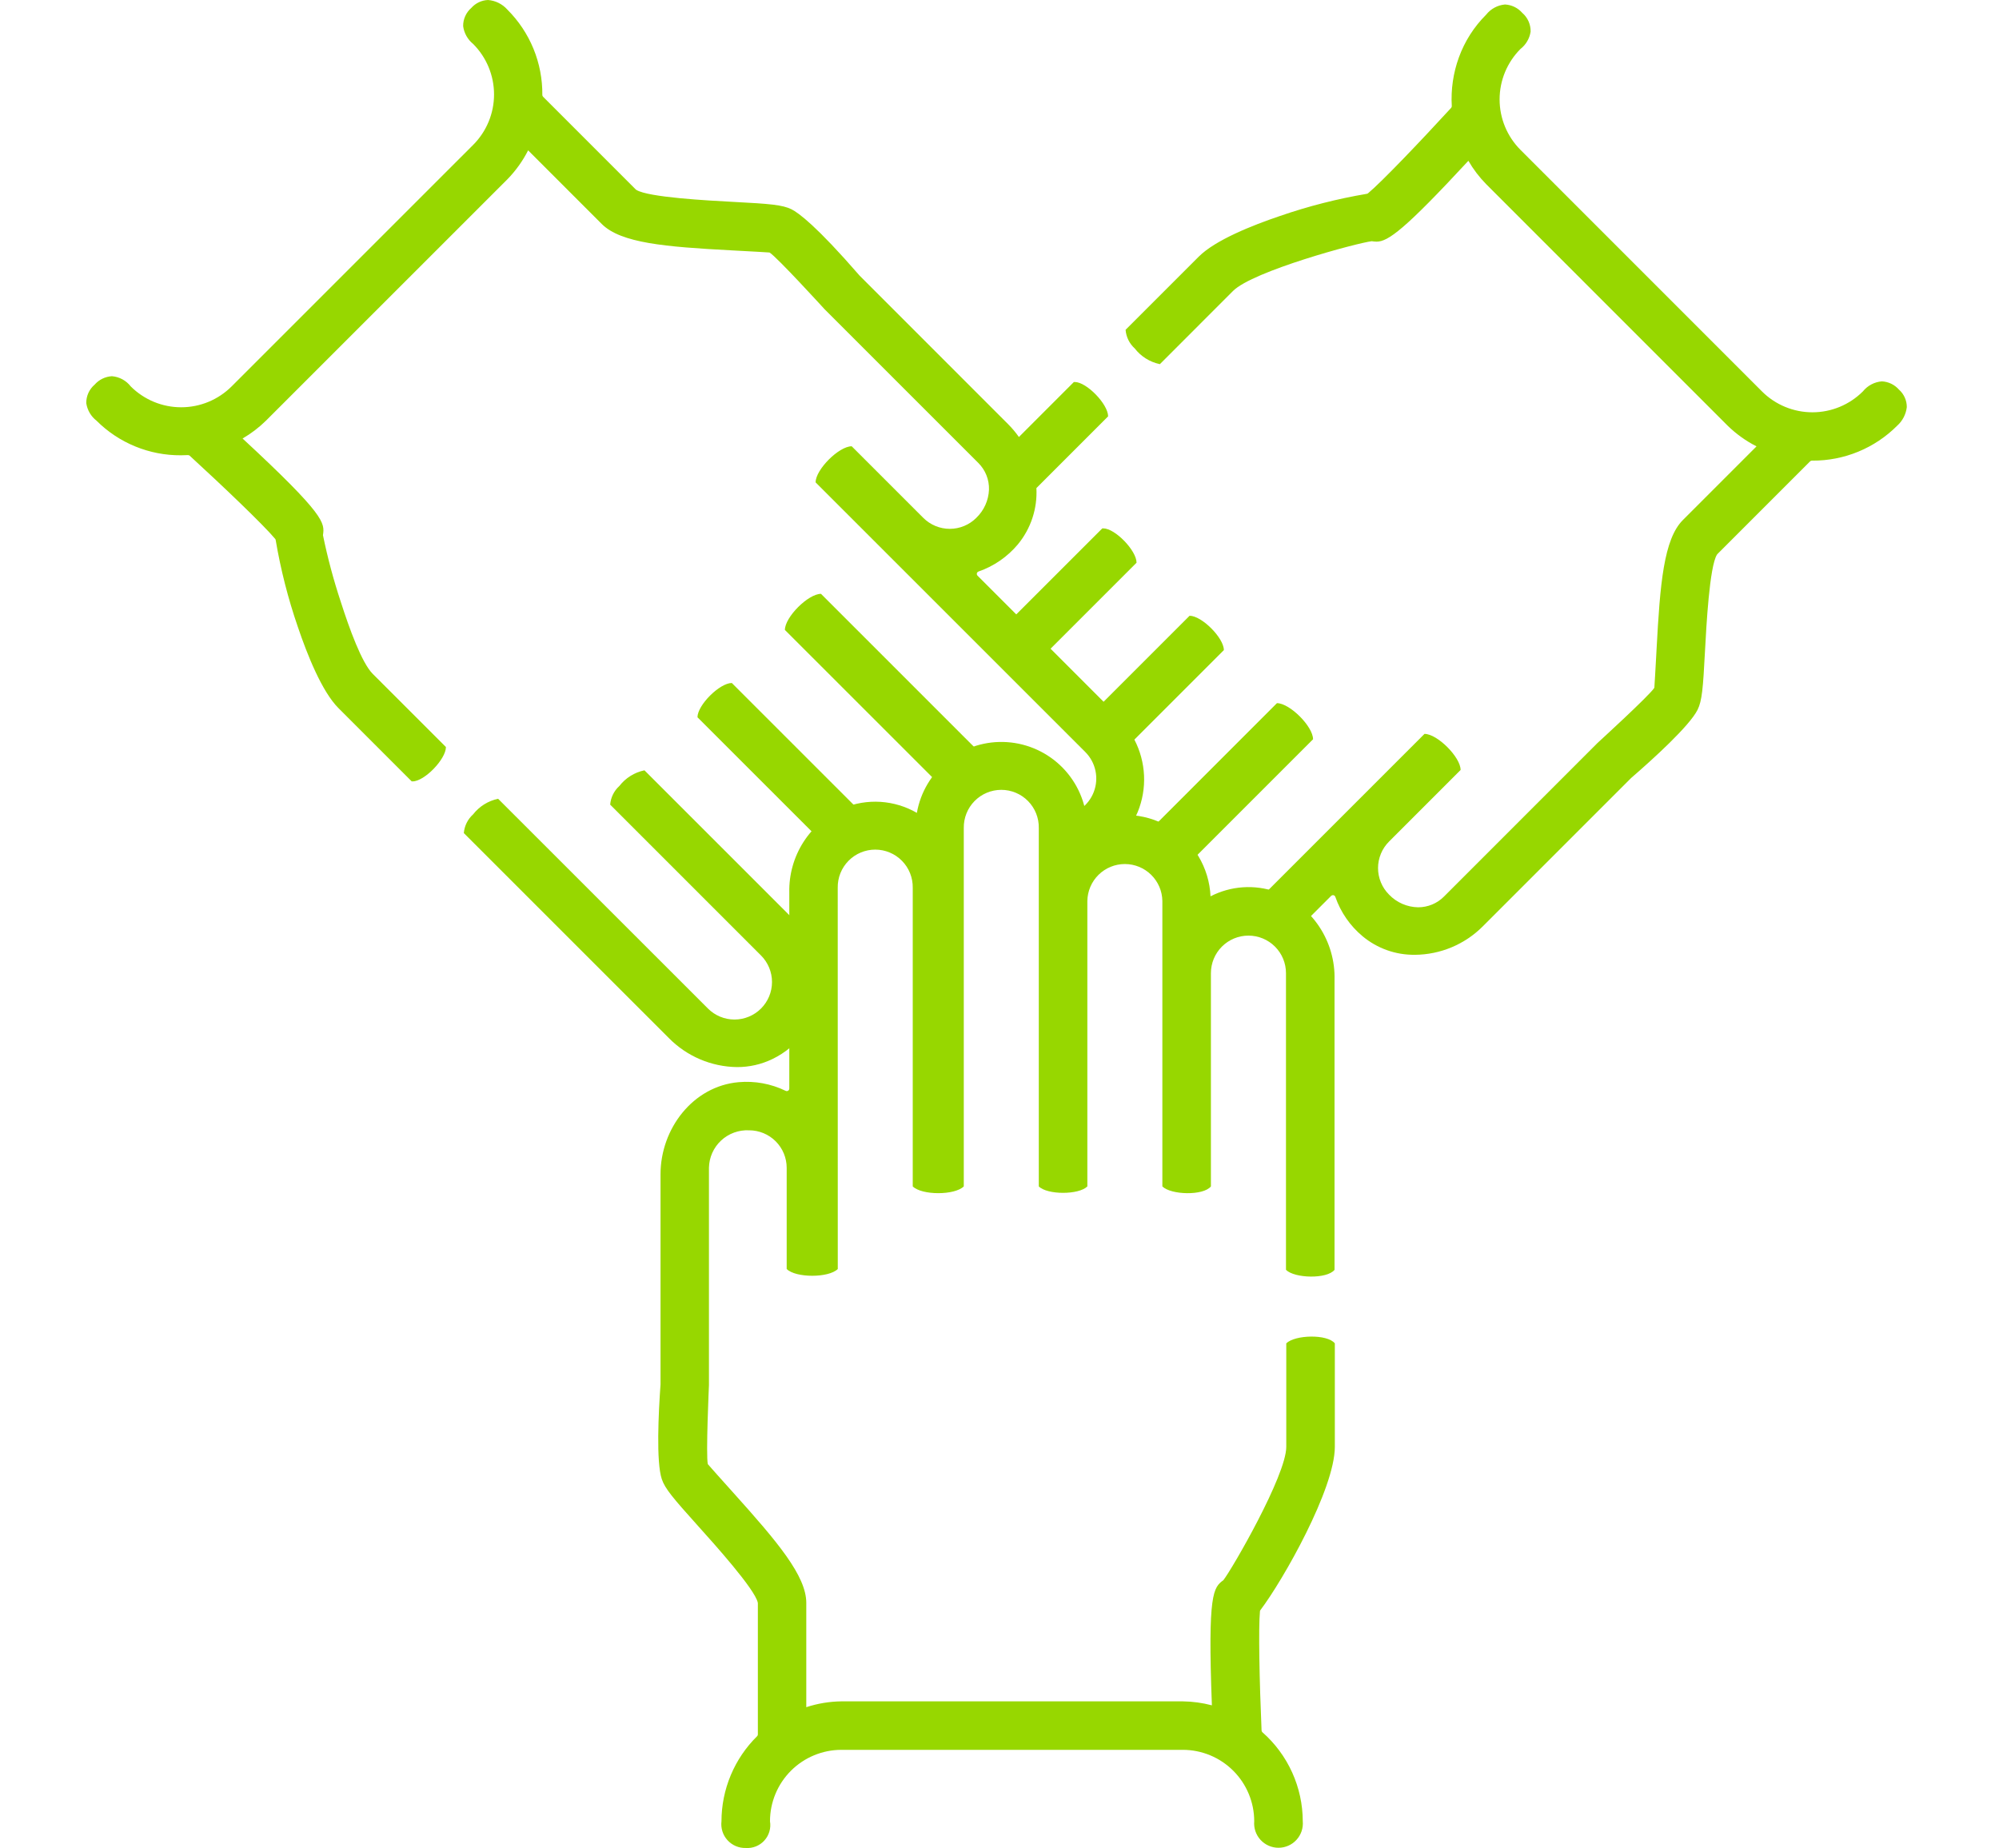
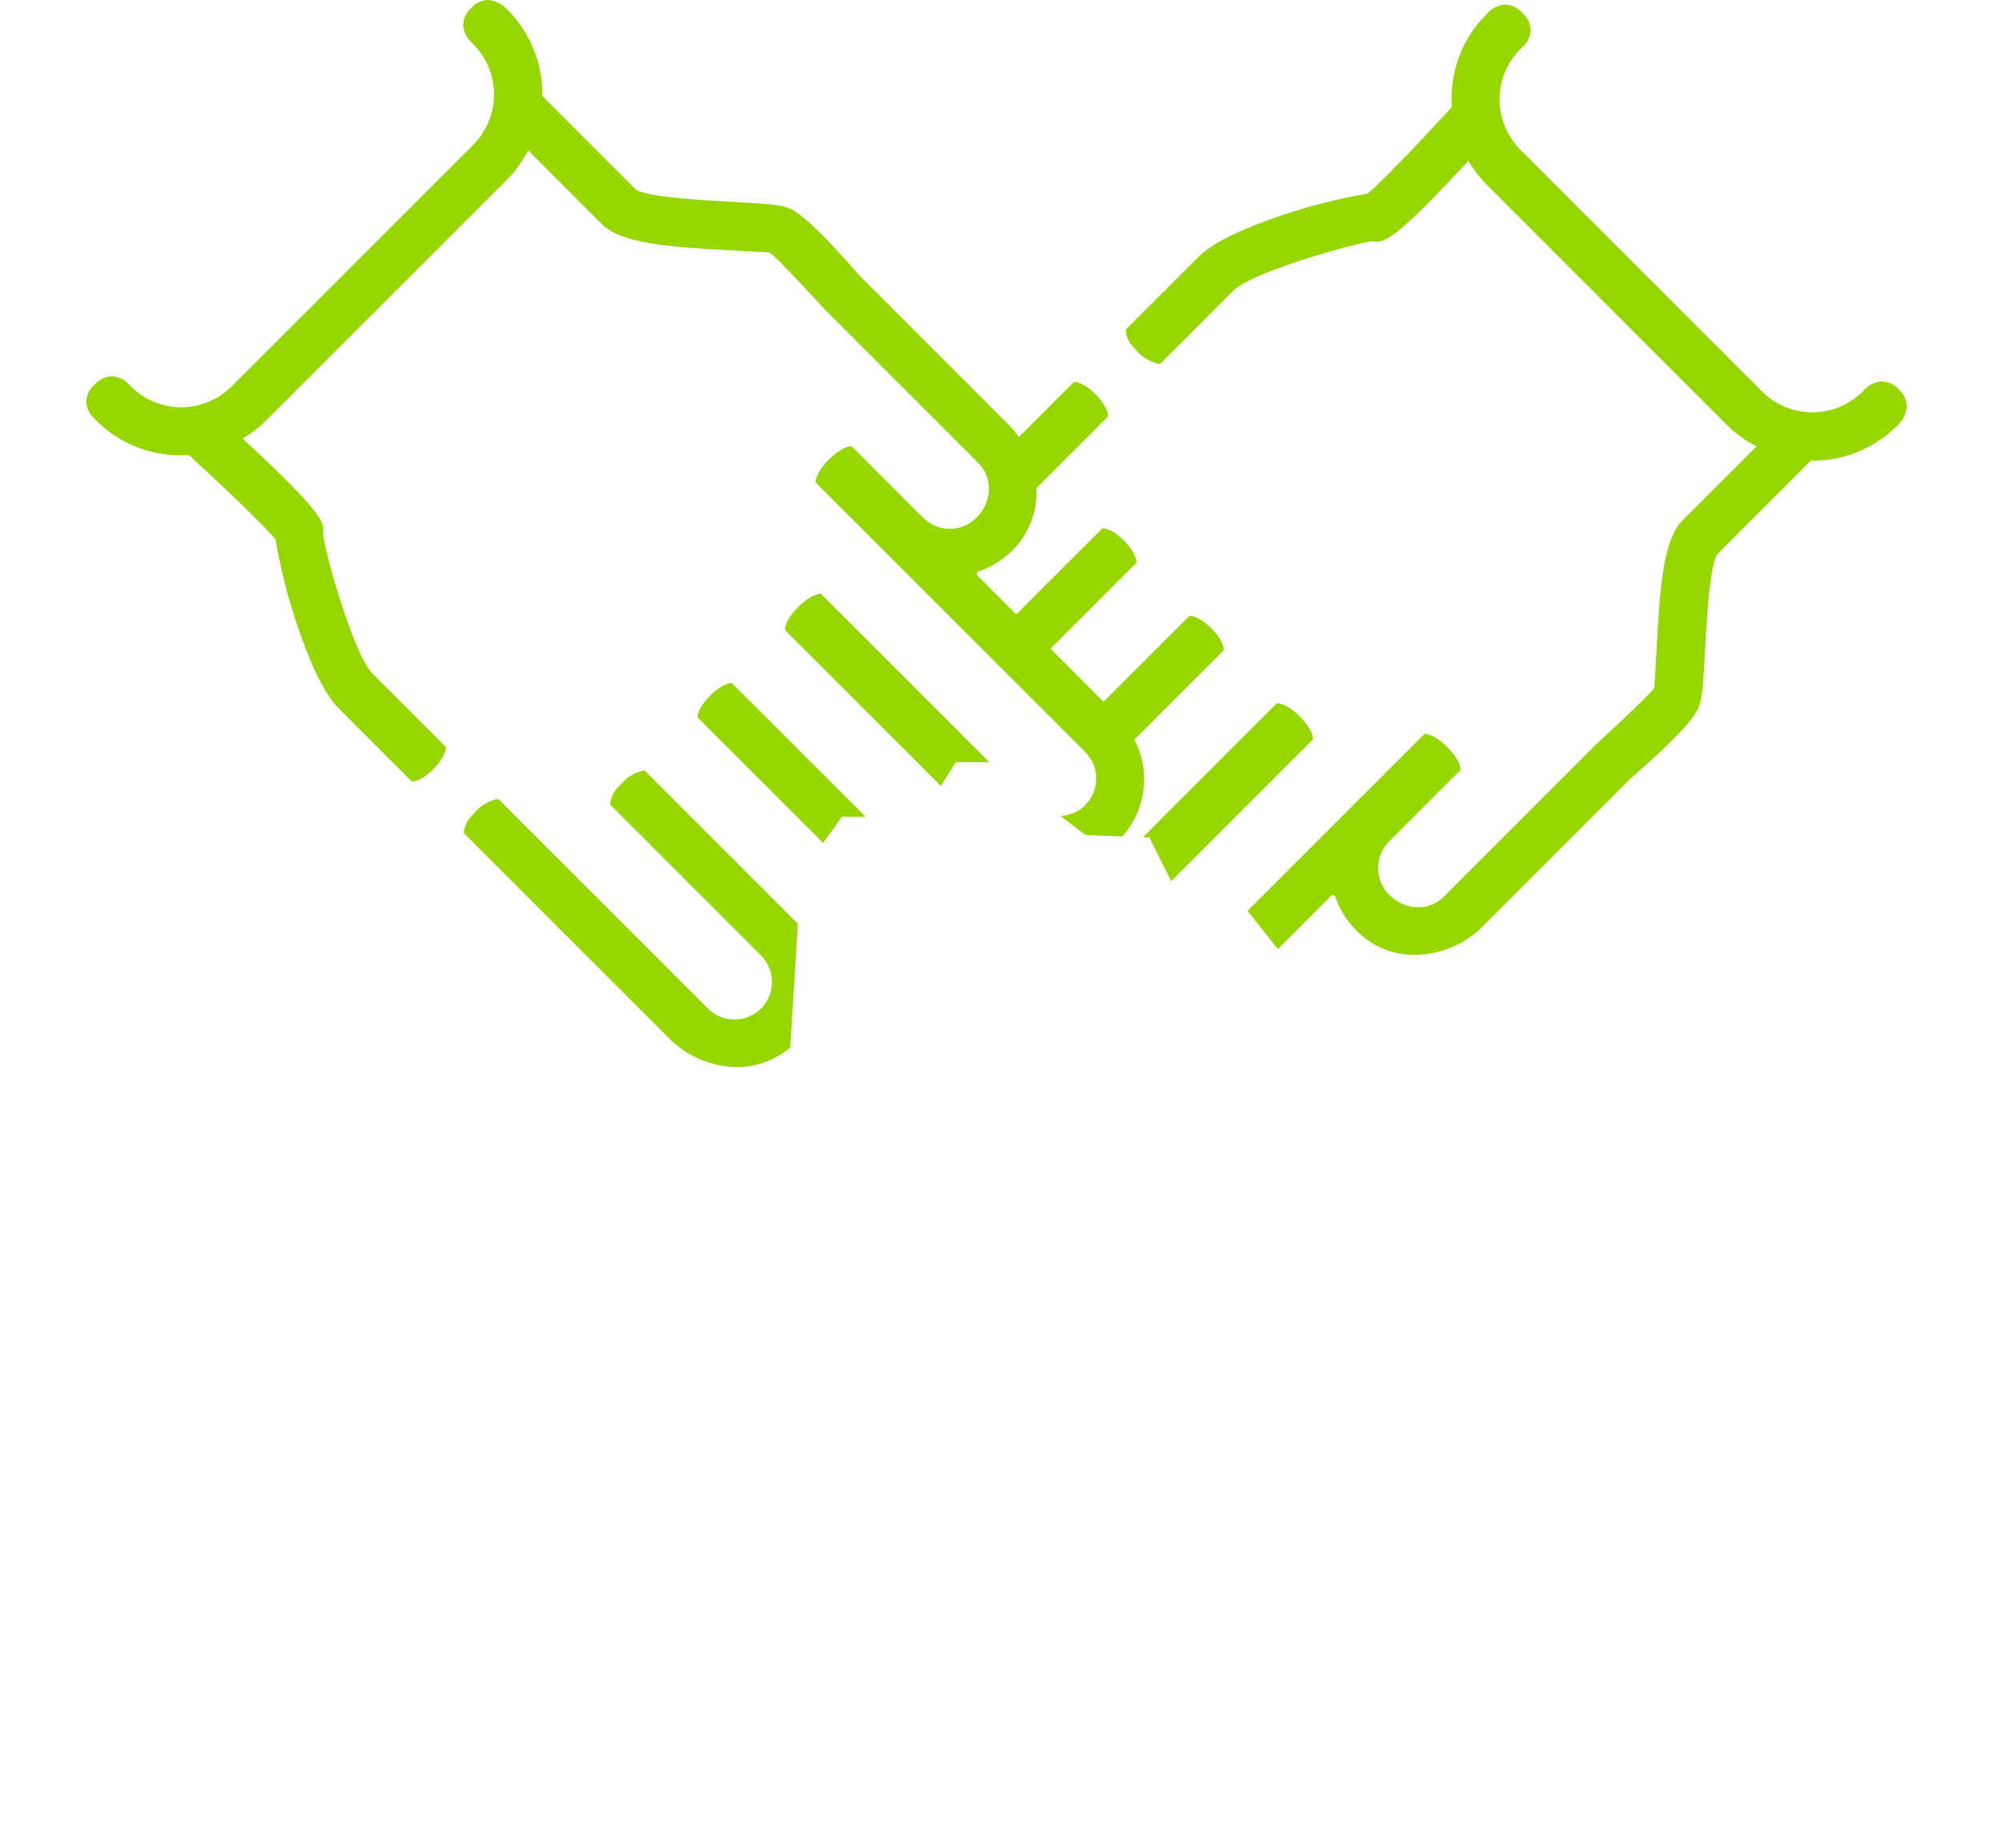
<svg xmlns="http://www.w3.org/2000/svg" width="172" height="159" viewBox="0 0 172 159" fill="none">
-   <path d="M114.853 124.483V115.578C114.198 114.764 111.417 114.841 110.675 115.578V124.483C110.675 126.946 105.991 135.033 105.265 135.951C104.413 136.59 103.903 137.003 104.275 146.722C103.458 146.506 102.616 146.391 101.77 146.38H72.385C71.362 146.394 70.347 146.563 69.375 146.881V137.91C69.375 135.588 66.9 132.662 63.125 128.462C62.194 127.426 61.038 126.136 60.904 125.973C60.725 125.251 61 119.167 61 119.167V100.477C61.008 100.035 61.104 99.6 61.283 99.196C61.463 98.793 61.722 98.429 62.045 98.128C62.368 97.827 62.748 97.594 63.164 97.443C63.579 97.292 64.02 97.226 64.461 97.249C65.317 97.25 66.138 97.59 66.743 98.195C67.348 98.8 67.688 99.621 67.689 100.477V109.182C68.465 109.958 71.308 109.958 72.085 109.182L72.081 76.377C72.074 75.949 72.152 75.524 72.311 75.126C72.471 74.729 72.707 74.367 73.008 74.062C73.308 73.757 73.666 73.514 74.061 73.349C74.456 73.183 74.88 73.098 75.308 73.098C75.736 73.098 76.16 73.183 76.555 73.349C76.95 73.514 77.308 73.757 77.608 74.062C77.909 74.367 78.145 74.729 78.304 75.126C78.463 75.524 78.542 75.949 78.535 76.377V102.074C79.311 102.851 82.151 102.851 82.927 102.074V71.235C82.92 70.807 82.999 70.382 83.158 69.984C83.317 69.587 83.554 69.225 83.854 68.92C84.154 68.615 84.512 68.372 84.907 68.207C85.302 68.041 85.726 67.956 86.154 67.956C86.582 67.956 87.006 68.041 87.401 68.207C87.796 68.372 88.154 68.615 88.455 68.92C88.755 69.225 88.992 69.587 89.151 69.984C89.31 70.382 89.388 70.807 89.381 71.235V102.076C90.119 102.813 92.822 102.813 93.559 102.076V77.515C93.573 76.668 93.918 75.86 94.522 75.266C95.126 74.672 95.939 74.339 96.786 74.339C97.633 74.339 98.446 74.672 99.05 75.266C99.654 75.86 100 76.668 100.013 77.515V102.076C100.751 102.813 103.536 102.89 104.191 102.076V83.727C104.191 82.87 104.531 82.049 105.137 81.443C105.743 80.837 106.564 80.497 107.421 80.497C108.277 80.497 109.098 80.837 109.704 81.443C110.31 82.049 110.65 82.87 110.65 83.727V109.253C111.387 109.99 114.172 110.063 114.828 109.253V84.316C114.872 82.686 114.412 81.083 113.511 79.725C112.61 78.368 111.311 77.321 109.792 76.729C108.876 76.406 107.904 76.273 106.934 76.34C105.965 76.407 105.02 76.672 104.157 77.118C104.103 75.895 103.743 74.705 103.11 73.656C102.478 72.608 101.593 71.735 100.536 71.117C99.479 70.499 98.284 70.156 97.061 70.119C95.837 70.082 94.624 70.352 93.531 70.905C93.455 69.087 92.71 67.362 91.439 66.059C90.168 64.757 88.46 63.971 86.645 63.851C84.829 63.731 83.033 64.286 81.602 65.409C80.171 66.532 79.205 68.145 78.89 69.937C77.934 69.385 76.864 69.061 75.762 68.99C74.66 68.92 73.558 69.106 72.54 69.532C71.138 70.147 69.95 71.164 69.126 72.454C68.303 73.744 67.881 75.25 67.914 76.78V93.655C67.914 93.692 67.905 93.729 67.887 93.762C67.869 93.795 67.843 93.823 67.811 93.843C67.779 93.862 67.742 93.874 67.705 93.875C67.667 93.877 67.63 93.868 67.597 93.851C66.341 93.24 64.942 92.984 63.551 93.108C59.635 93.451 56.834 97.103 56.834 101.032V119.114C56.658 121.565 56.45 125.781 56.943 127.26C57.214 128.074 57.92 128.905 60.028 131.251C61.502 132.889 64.929 136.703 65.201 137.876C65.208 137.903 65.211 137.931 65.209 137.958V149.226C65.21 149.254 65.204 149.282 65.194 149.308C65.183 149.334 65.167 149.357 65.147 149.376C64.176 150.332 63.405 151.472 62.879 152.728C62.352 153.984 62.08 155.333 62.078 156.695C62.042 156.987 62.069 157.285 62.158 157.566C62.247 157.847 62.395 158.106 62.594 158.324C62.792 158.542 63.035 158.715 63.306 158.831C63.577 158.947 63.87 159.003 64.165 158.995C64.464 159.016 64.763 158.97 65.041 158.858C65.318 158.747 65.567 158.574 65.768 158.352C65.969 158.131 66.117 157.867 66.201 157.579C66.285 157.292 66.303 156.99 66.252 156.695C66.254 155.066 66.901 153.504 68.053 152.352C69.205 151.2 70.767 150.552 72.396 150.551H101.773C103.402 150.552 104.964 151.2 106.116 152.352C107.268 153.504 107.915 155.066 107.917 156.695C107.891 156.985 107.926 157.277 108.019 157.552C108.112 157.828 108.262 158.081 108.458 158.296C108.655 158.51 108.894 158.682 109.16 158.799C109.427 158.916 109.714 158.977 110.005 158.977C110.296 158.977 110.584 158.916 110.85 158.799C111.117 158.682 111.356 158.51 111.552 158.296C111.749 158.081 111.898 157.828 111.992 157.552C112.085 157.277 112.12 156.985 112.094 156.695C112.091 155.245 111.779 153.813 111.18 152.492C110.581 151.172 109.709 149.994 108.62 149.036C108.579 148.997 108.553 148.944 108.549 148.887C108.365 144.649 108.274 140.057 108.411 138.624C108.412 138.587 108.427 138.551 108.453 138.524C110.403 135.952 114.853 128.091 114.853 124.48" fill="#97D700" />
  <path d="M63.407 91.809C61.199 91.779 59.092 90.88 57.543 89.305L39.909 71.676C39.959 71.059 40.243 70.484 40.704 70.069C41.24 69.379 42.005 68.902 42.86 68.725L60.914 86.771C61.519 87.377 62.34 87.717 63.196 87.718C64.052 87.718 64.874 87.378 65.479 86.773C66.085 86.168 66.425 85.347 66.426 84.491C66.426 83.635 66.086 82.813 65.481 82.207L52.501 69.228C52.551 68.61 52.835 68.035 53.295 67.621C53.831 66.93 54.595 66.454 55.451 66.276L68.433 79.256L68.649 79.472L67.994 90.129C67.528 90.517 67.018 90.847 66.472 91.112C65.518 91.576 64.469 91.814 63.407 91.809ZM121.741 82.148C120.097 82.169 118.499 81.602 117.236 80.549C116.163 79.654 115.355 78.484 114.896 77.165C114.882 77.121 114.855 77.083 114.818 77.056C114.781 77.03 114.736 77.015 114.691 77.015C114.661 77.015 114.632 77.021 114.605 77.032C114.578 77.044 114.554 77.06 114.533 77.081L109.955 81.659L107.344 78.365L122.569 63.141C123.673 63.141 125.675 65.144 125.675 66.246L119.517 72.405C119.217 72.704 118.979 73.06 118.817 73.451C118.655 73.843 118.571 74.263 118.571 74.686C118.571 75.11 118.655 75.53 118.817 75.921C118.979 76.313 119.217 76.668 119.517 76.968C119.841 77.307 120.23 77.578 120.66 77.766C121.089 77.953 121.552 78.053 122.021 78.061C122.435 78.061 122.845 77.98 123.227 77.821C123.609 77.662 123.956 77.429 124.247 77.135L137.461 63.917C137.506 63.876 141.966 59.802 142.345 59.174C142.363 58.988 142.439 57.595 142.509 56.365V56.351L142.536 55.847C142.837 50.208 143.157 46.388 144.8 44.742L151.137 38.404C150.226 37.941 149.39 37.342 148.658 36.63L127.876 15.846C127.283 15.242 126.768 14.566 126.344 13.834C120.864 19.75 119.43 20.791 118.445 20.791C118.305 20.788 118.166 20.775 118.028 20.753C116.805 20.893 107.807 23.32 106.095 25.031L99.8 31.331C98.941 31.153 98.174 30.673 97.637 29.979C97.179 29.565 96.897 28.991 96.849 28.375L103.145 22.08C104.564 20.659 107.732 19.394 110.132 18.583C112.565 17.743 115.064 17.105 117.602 16.676C117.638 16.671 117.673 16.657 117.703 16.635C118.893 15.646 122.248 12.129 124.862 9.279C124.899 9.236 124.918 9.181 124.916 9.125C124.832 7.702 125.04 6.277 125.527 4.938C126.03 3.554 126.832 2.298 127.876 1.259C128.072 1.011 128.317 0.805 128.596 0.655C128.874 0.505 129.181 0.413 129.496 0.386C129.779 0.401 130.055 0.472 130.31 0.595C130.564 0.719 130.792 0.892 130.978 1.105C131.209 1.304 131.394 1.551 131.519 1.83C131.643 2.109 131.705 2.411 131.699 2.716C131.612 3.309 131.3 3.844 130.827 4.211C129.677 5.363 129.03 6.925 129.03 8.553C129.03 10.181 129.677 11.742 130.827 12.894L151.607 33.678C152.759 34.828 154.321 35.474 155.949 35.473C157.577 35.472 159.138 34.825 160.29 33.674C160.489 33.427 160.736 33.223 161.016 33.075C161.296 32.926 161.604 32.837 161.92 32.811C162.201 32.825 162.476 32.895 162.729 33.017C162.983 33.14 163.209 33.312 163.394 33.523C163.607 33.712 163.777 33.943 163.893 34.203C164.009 34.462 164.068 34.743 164.067 35.027C163.996 35.643 163.701 36.212 163.24 36.625C162.284 37.584 161.147 38.343 159.896 38.859C158.644 39.375 157.303 39.638 155.949 39.631H155.898C155.841 39.631 155.787 39.653 155.747 39.693L147.777 47.664C147.759 47.68 147.743 47.699 147.731 47.721C147.088 48.751 146.816 53.878 146.7 56.066C146.536 59.215 146.448 60.297 146.062 61.073C145.364 62.466 142.202 65.333 140.38 66.909L140.367 66.918L127.588 79.697C126.038 81.252 123.937 82.133 121.741 82.149V82.148ZM100.771 75.809L98.886 72.041L98.349 72.024L109.872 60.498C110.976 60.498 112.979 62.502 112.979 63.604L100.773 75.81L100.771 75.809ZM70.826 72.522L60.013 61.712C60.013 60.664 61.919 58.763 62.968 58.763L74.484 70.276H72.442L70.826 72.522ZM96.573 71.96L93.406 71.846L91.259 70.204C91.883 70.173 92.485 69.962 92.992 69.595C93.498 69.229 93.887 68.724 94.111 68.141C94.336 67.558 94.386 66.922 94.256 66.311C94.126 65.7 93.822 65.139 93.379 64.698L70.177 41.502C70.177 40.398 72.18 38.396 73.283 38.396L79.441 44.554C79.741 44.854 80.097 45.092 80.488 45.254C80.88 45.416 81.299 45.5 81.723 45.5C82.147 45.5 82.567 45.416 82.958 45.254C83.35 45.092 83.705 44.854 84.005 44.554C84.668 43.916 85.059 43.047 85.096 42.128C85.108 41.701 85.032 41.276 84.873 40.88C84.714 40.484 84.475 40.125 84.172 39.824L70.954 26.61C70.913 26.564 66.843 22.104 66.211 21.725C66.035 21.707 64.767 21.639 63.541 21.573L62.885 21.537C57.246 21.237 53.427 20.917 51.78 19.274L45.442 12.936C44.979 13.847 44.38 14.683 43.667 15.416L22.883 36.195C22.279 36.788 21.604 37.303 20.872 37.727C28.029 44.357 27.939 44.992 27.789 46.044C28.188 47.989 28.701 49.908 29.326 51.792C30.063 54.097 31.133 57.041 32.069 57.975L38.369 64.271C38.369 65.321 36.518 67.228 35.502 67.228C35.474 67.227 35.447 67.226 35.42 67.223L29.124 60.926C27.703 59.506 26.439 56.339 25.628 53.939C24.788 51.506 24.151 49.007 23.722 46.469C23.718 46.432 23.703 46.398 23.68 46.368C22.692 45.178 19.175 41.823 16.324 39.209C16.282 39.172 16.227 39.153 16.17 39.155C15.972 39.166 15.77 39.171 15.571 39.171C14.223 39.181 12.886 38.922 11.639 38.411C10.392 37.901 9.258 37.147 8.304 36.194C7.828 35.824 7.513 35.284 7.423 34.687C7.418 34.385 7.48 34.086 7.604 33.81C7.729 33.535 7.912 33.29 8.142 33.094C8.33 32.88 8.558 32.705 8.815 32.58C9.071 32.456 9.35 32.383 9.634 32.368C9.949 32.394 10.255 32.486 10.533 32.636C10.811 32.787 11.055 32.994 11.248 33.244C12.4 34.394 13.961 35.041 15.59 35.041C17.218 35.041 18.779 34.394 19.931 33.244L40.714 12.464C41.864 11.312 42.51 9.75 42.509 8.122C42.508 6.494 41.861 4.933 40.71 3.781C40.24 3.4 39.933 2.854 39.851 2.255C39.846 1.956 39.907 1.659 40.03 1.386C40.153 1.113 40.334 0.871 40.56 0.675C40.741 0.472 40.961 0.308 41.207 0.192C41.453 0.076 41.719 0.011 41.991 0C42.633 0.05 43.231 0.348 43.658 0.83C44.623 1.792 45.386 2.937 45.903 4.198C46.419 5.459 46.678 6.81 46.664 8.173C46.664 8.201 46.67 8.228 46.68 8.254C46.691 8.28 46.707 8.304 46.727 8.323L54.696 16.293C54.713 16.311 54.733 16.327 54.754 16.339C55.784 16.981 60.911 17.254 63.101 17.37C66.247 17.534 67.329 17.623 68.106 18.008C68.703 18.307 70.256 19.443 73.942 23.69L73.951 23.703L86.729 36.482C87.075 36.826 87.39 37.2 87.67 37.599L92.396 32.871C92.428 32.871 92.454 32.867 92.478 32.867C93.497 32.867 95.345 34.773 95.345 35.823L89.175 41.994C89.27 43.749 88.702 45.476 87.584 46.833C86.688 47.904 85.518 48.713 84.198 49.171C84.162 49.182 84.13 49.203 84.104 49.231C84.078 49.259 84.06 49.293 84.052 49.33C84.044 49.366 84.046 49.404 84.057 49.44C84.068 49.476 84.088 49.508 84.115 49.534L87.443 52.861L94.843 45.463C94.875 45.463 94.901 45.459 94.925 45.459C95.944 45.459 97.792 47.365 97.792 48.415L90.394 55.813L94.957 60.377L102.356 52.978C103.404 52.978 105.305 54.884 105.305 55.934L97.605 63.634C98.102 64.588 98.386 65.64 98.436 66.715C98.486 67.79 98.301 68.863 97.894 69.859C97.571 70.629 97.123 71.338 96.567 71.961L96.573 71.96ZM80.96 67.618L67.535 54.198C67.535 53.095 69.538 51.092 70.64 51.092L85.124 65.575H82.236L80.959 67.623L80.96 67.618Z" fill="#97D700" />
</svg>